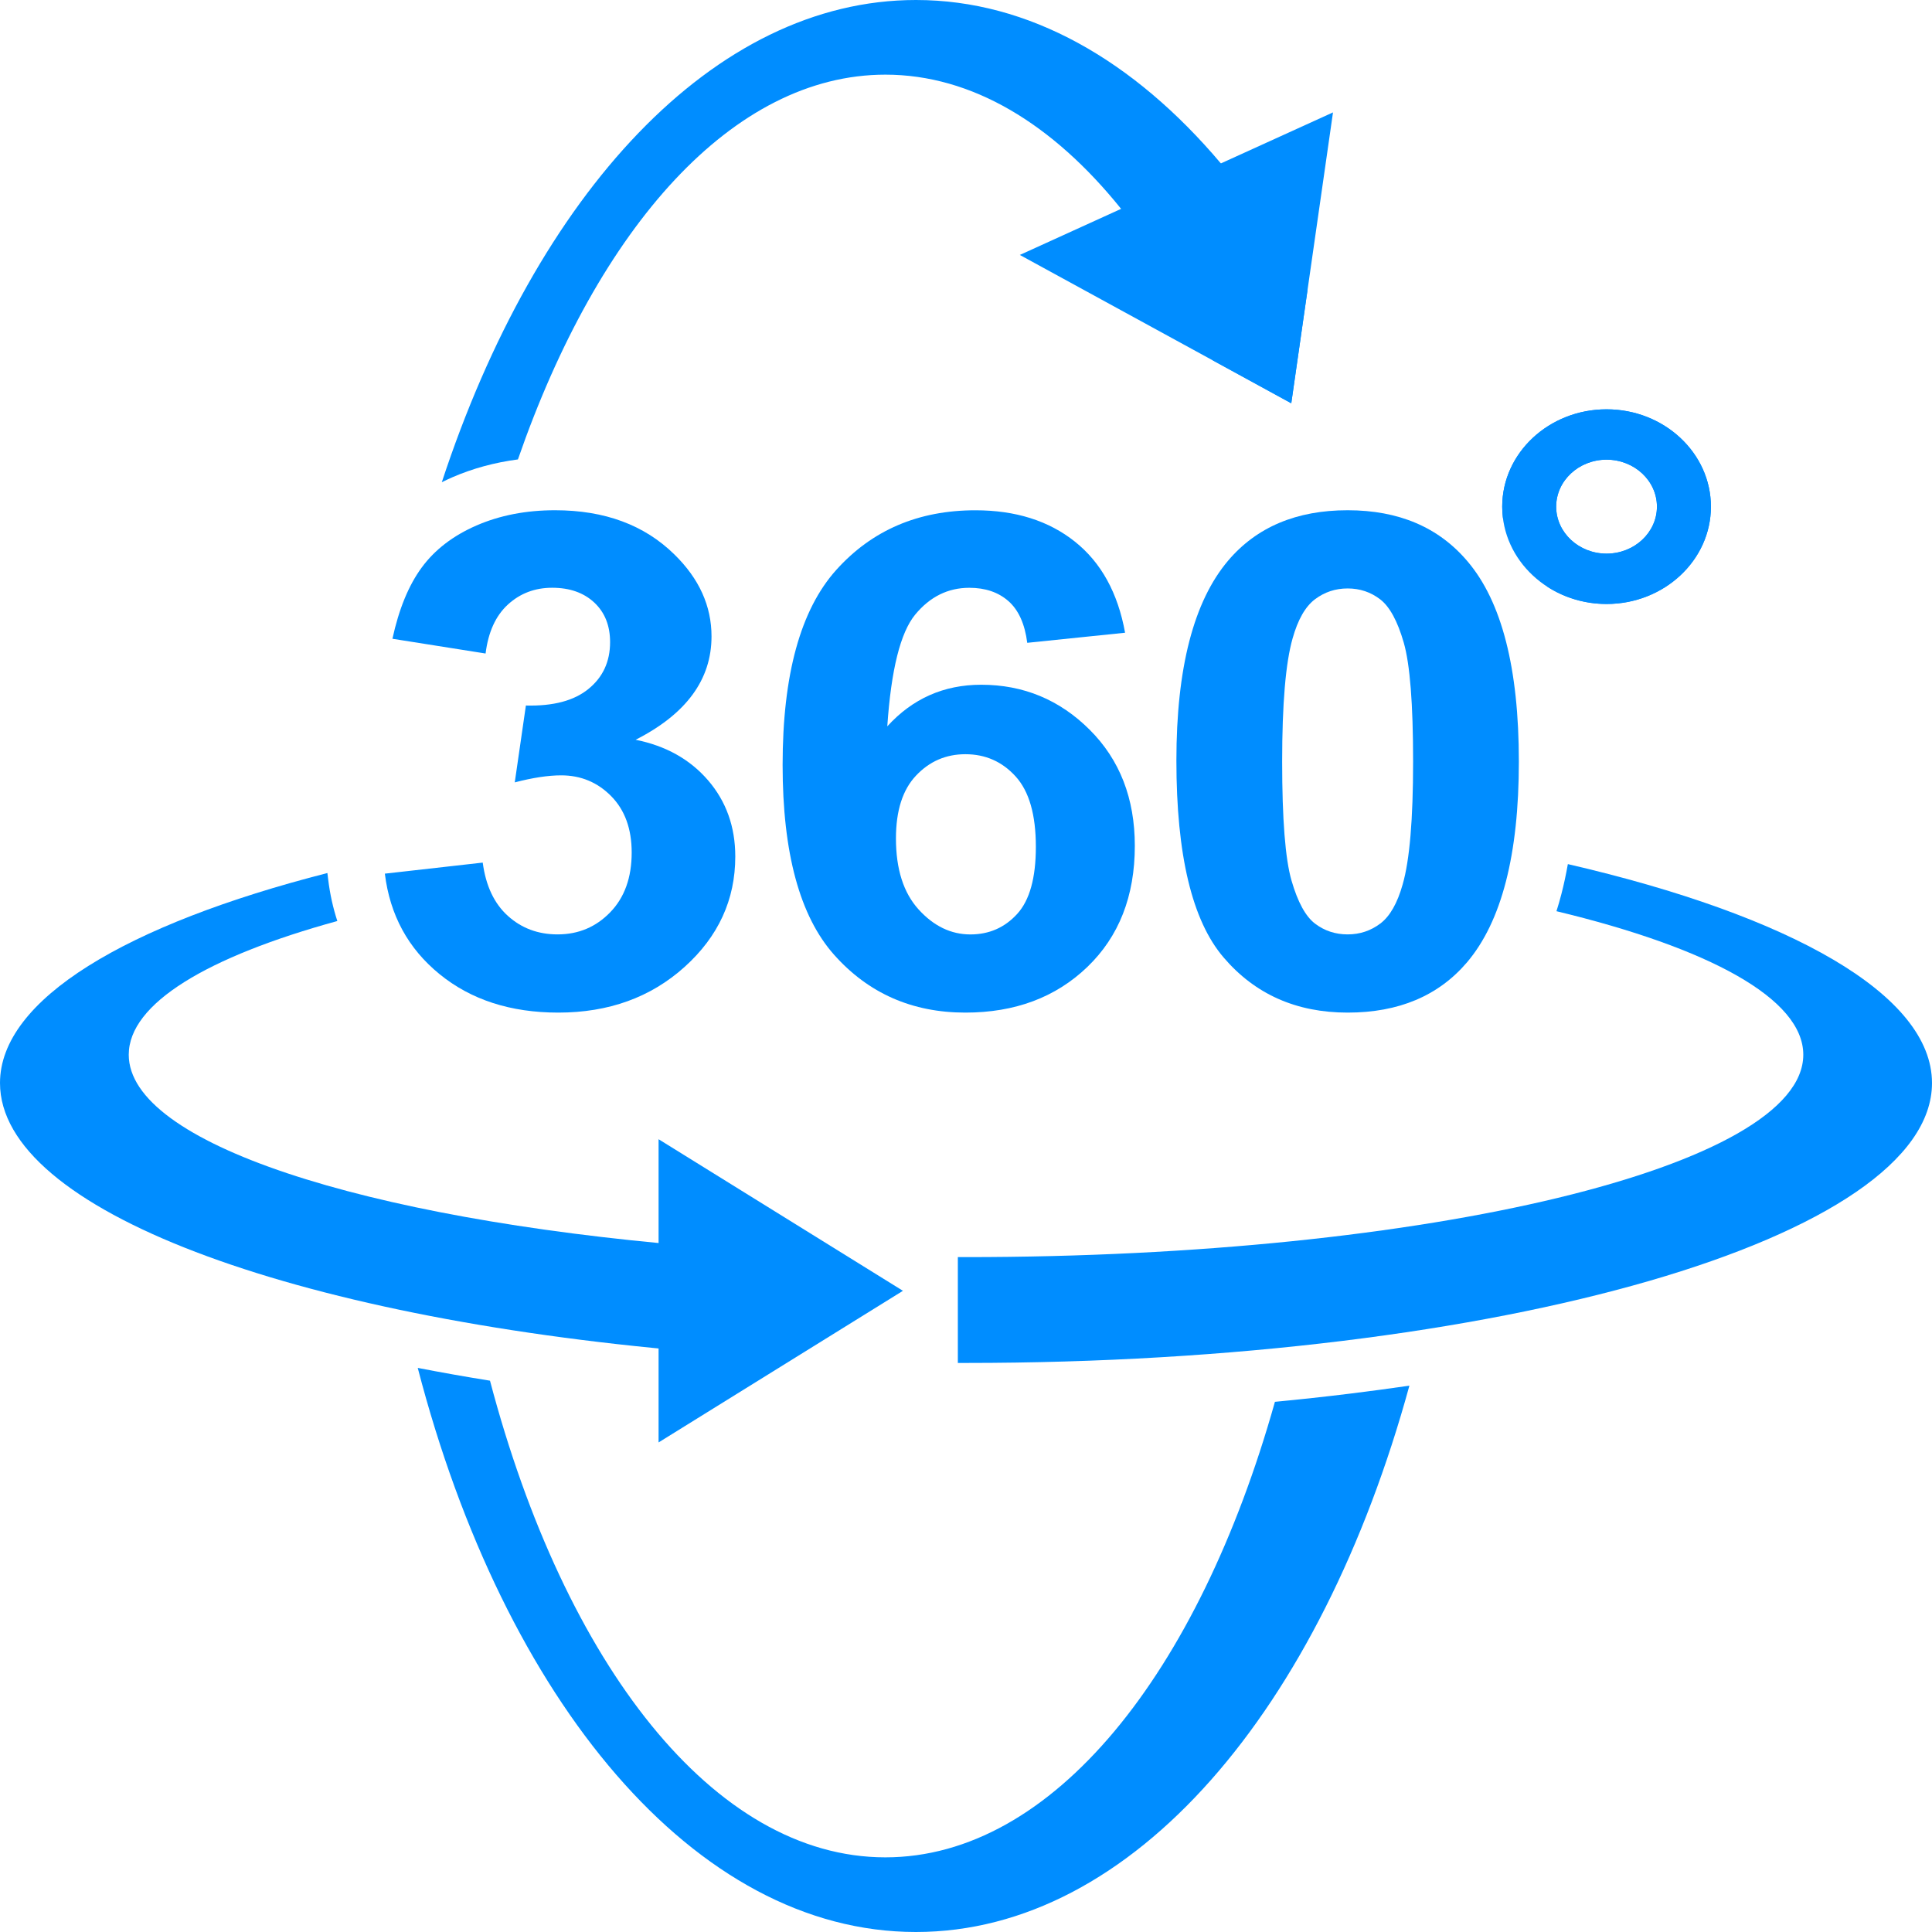
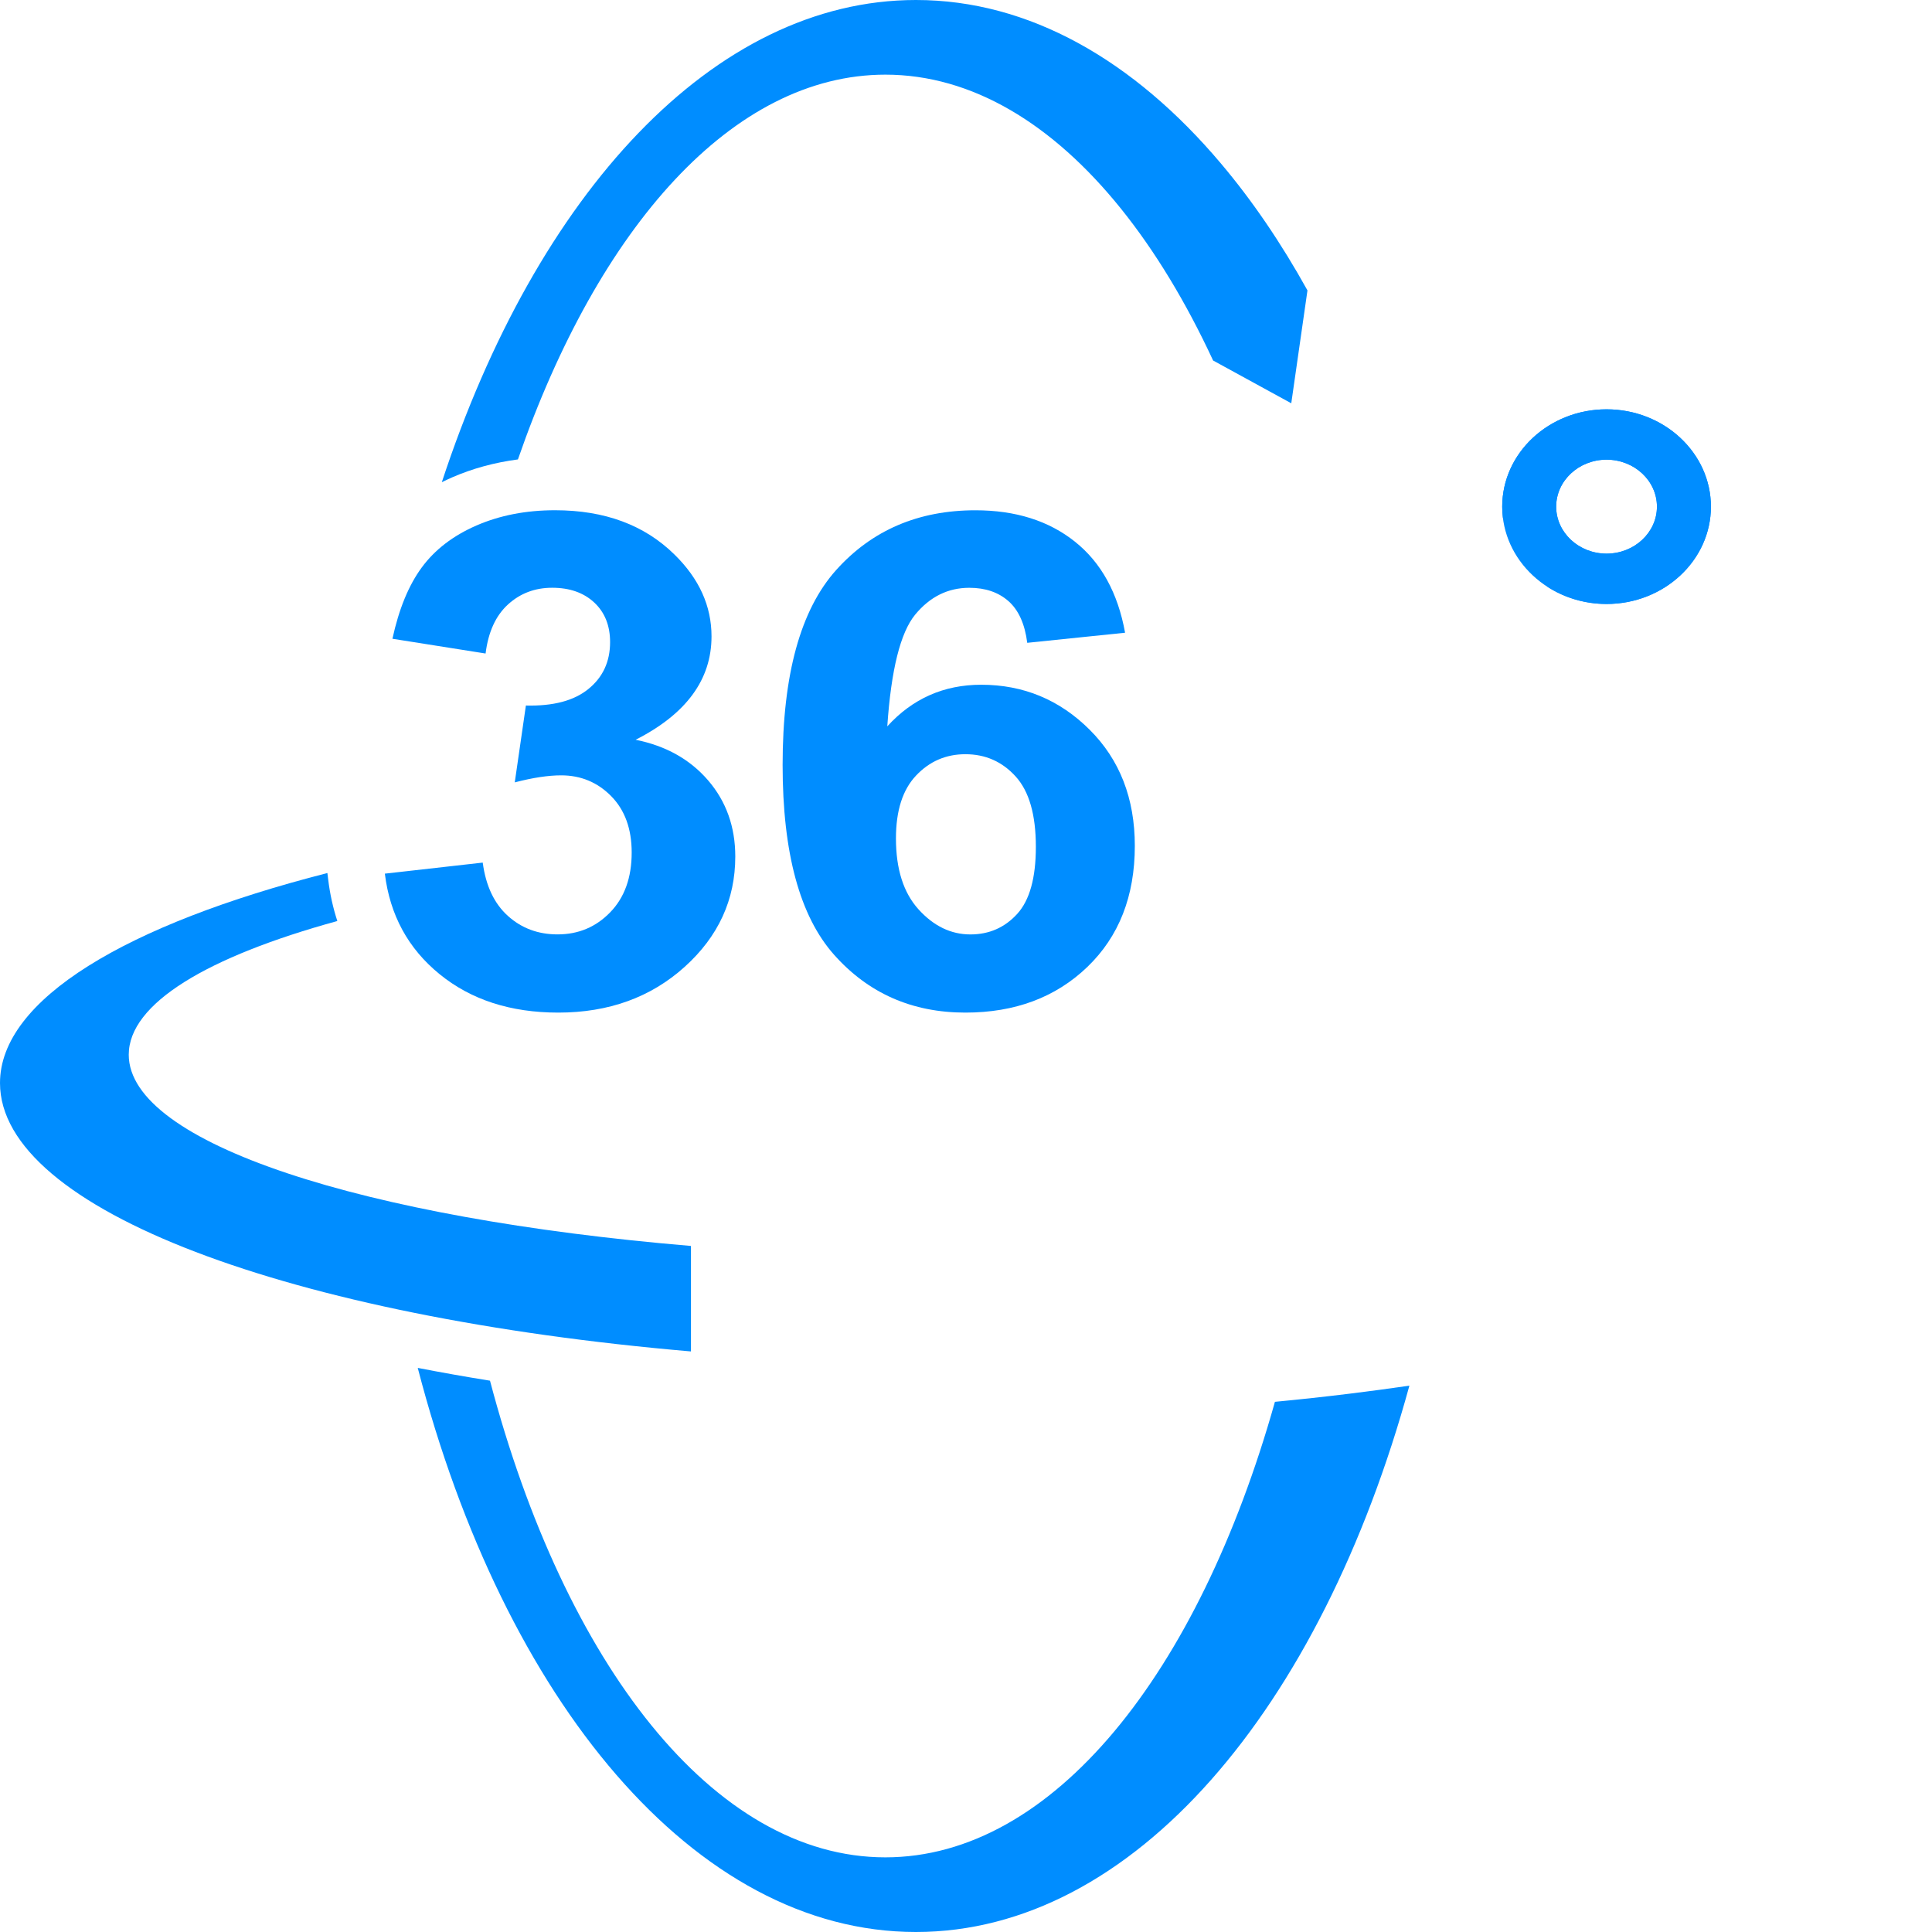
<svg xmlns="http://www.w3.org/2000/svg" width="50" height="50" viewBox="0 0 50 50" fill="none">
  <path d="M41.577 10.593C40.088 10.593 38.877 11.723 38.877 13.112C38.877 14.501 40.088 15.631 41.577 15.631C43.066 15.631 44.278 14.501 44.278 13.112C44.278 11.723 43.066 10.593 41.577 10.593ZM41.577 14.328C40.858 14.328 40.273 13.782 40.273 13.112C40.273 12.441 40.858 11.896 41.577 11.896C42.296 11.896 42.881 12.441 42.881 13.112C42.881 13.782 42.296 14.328 41.577 14.328Z" fill="#008DFF" />
  <path d="M9.96 22.61L12.493 22.324C12.573 22.926 12.791 23.386 13.145 23.704C13.498 24.023 13.927 24.182 14.43 24.182C14.97 24.182 15.424 23.991 15.793 23.609C16.163 23.227 16.348 22.712 16.348 22.063C16.348 21.45 16.171 20.963 15.817 20.604C15.463 20.245 15.031 20.066 14.523 20.066C14.187 20.066 13.787 20.127 13.322 20.248L13.61 18.259C14.318 18.277 14.858 18.134 15.23 17.829C15.603 17.526 15.789 17.122 15.789 16.618C15.789 16.19 15.652 15.848 15.379 15.593C15.106 15.339 14.743 15.211 14.29 15.211C13.843 15.211 13.461 15.356 13.145 15.645C12.828 15.935 12.636 16.358 12.567 16.913L10.156 16.531C10.324 15.761 10.576 15.146 10.915 14.686C11.253 14.226 11.725 13.864 12.33 13.6C12.935 13.337 13.613 13.205 14.364 13.205C15.649 13.205 16.679 13.587 17.455 14.351C18.095 14.977 18.414 15.683 18.414 16.47C18.414 17.588 17.759 18.48 16.45 19.145C17.232 19.302 17.857 19.652 18.326 20.196C18.794 20.74 19.029 21.398 19.029 22.167C19.029 23.285 18.591 24.237 17.716 25.025C16.841 25.812 15.752 26.206 14.448 26.206C13.213 26.206 12.189 25.874 11.376 25.211C10.562 24.548 10.091 23.681 9.96 22.61Z" fill="#008DFF" />
  <path d="M29.117 16.375L26.585 16.636C26.523 16.15 26.362 15.791 26.101 15.559C25.84 15.328 25.502 15.212 25.086 15.212C24.534 15.212 24.067 15.443 23.685 15.906C23.303 16.37 23.062 17.334 22.963 18.798C23.615 18.081 24.425 17.721 25.393 17.721C26.486 17.721 27.421 18.109 28.2 18.885C28.979 19.661 29.369 20.663 29.369 21.89C29.369 23.193 28.959 24.238 28.14 25.025C27.321 25.812 26.268 26.206 24.984 26.206C23.606 26.206 22.473 25.707 21.585 24.708C20.698 23.709 20.254 22.072 20.254 19.797C20.254 17.464 20.716 15.782 21.641 14.751C22.566 13.721 23.767 13.206 25.244 13.206C26.281 13.206 27.139 13.476 27.819 14.018C28.498 14.559 28.931 15.345 29.117 16.375ZM23.187 21.699C23.187 22.492 23.382 23.105 23.773 23.536C24.164 23.967 24.611 24.183 25.114 24.183C25.598 24.183 26.002 24.006 26.324 23.653C26.647 23.3 26.808 22.721 26.808 21.916C26.808 21.088 26.635 20.482 26.287 20.097C25.939 19.712 25.505 19.519 24.984 19.519C24.481 19.519 24.056 19.703 23.708 20.071C23.36 20.438 23.187 20.981 23.187 21.699Z" fill="#008DFF" />
-   <path d="M34.877 13.205C36.199 13.205 37.232 13.645 37.977 14.525C38.865 15.567 39.308 17.295 39.308 19.71C39.308 22.118 38.861 23.849 37.968 24.903C37.229 25.771 36.199 26.206 34.877 26.206C33.548 26.206 32.478 25.73 31.665 24.777C30.851 23.825 30.445 22.127 30.445 19.684C30.445 17.287 30.892 15.562 31.785 14.508C32.524 13.639 33.554 13.205 34.877 13.205ZM34.877 15.229C34.56 15.229 34.278 15.323 34.029 15.511C33.781 15.699 33.589 16.036 33.452 16.523C33.272 17.154 33.182 18.216 33.182 19.71C33.182 21.203 33.263 22.23 33.424 22.788C33.586 23.347 33.789 23.719 34.034 23.904C34.279 24.09 34.56 24.182 34.877 24.182C35.193 24.182 35.476 24.088 35.724 23.9C35.972 23.712 36.164 23.375 36.301 22.888C36.481 22.263 36.571 21.203 36.571 19.71C36.571 18.216 36.49 17.19 36.329 16.631C36.168 16.072 35.964 15.699 35.719 15.511C35.474 15.323 35.193 15.229 34.877 15.229Z" fill="#008DFF" />
-   <path d="M34.498 2.909L33.837 7.517L33.418 10.437L31.394 9.331L26.393 6.598L29.014 5.405L31.596 4.229L34.498 2.909Z" fill="#008DFF" />
  <path d="M32.995 36.279C31.016 43.314 27.242 48.068 22.913 48.068C18.472 48.068 14.616 43.066 12.681 35.732C12.044 35.63 11.42 35.519 10.811 35.401C13.049 44.016 17.98 50 23.704 50C29.326 50 34.183 44.228 36.475 35.861C35.967 35.935 35.449 36.004 34.923 36.069C34.288 36.147 33.645 36.217 32.995 36.279Z" fill="#008DFF" />
  <path d="M0 28.029C0 31.313 7.542 34.087 17.882 34.975V32.245C9.411 31.533 3.332 29.586 3.332 27.296C3.332 25.97 5.37 24.759 8.73 23.836C8.619 23.495 8.539 23.138 8.494 22.765L8.473 22.594C3.278 23.921 0 25.864 0 28.029Z" fill="#008DFF" />
-   <path d="M50 28.029C50 25.735 46.319 23.69 40.576 22.363C40.528 22.633 40.473 22.891 40.409 23.137C40.37 23.289 40.327 23.437 40.281 23.582C44.227 24.531 46.669 25.844 46.669 27.296C46.669 30.189 36.967 32.534 25 32.534C24.93 32.534 24.859 32.534 24.789 32.534V35.273C24.86 35.273 24.93 35.273 25 35.273C38.807 35.273 50 32.03 50 28.029Z" fill="#008DFF" />
-   <path d="M23.368 33.406L17.044 29.483V37.33L23.368 33.406Z" fill="#008DFF" />
  <path d="M33.837 7.516L33.418 10.437L31.395 9.33C30.694 7.82 29.893 6.498 29.014 5.405C27.244 3.204 25.153 1.932 22.914 1.932C18.971 1.932 15.49 5.873 13.404 11.89C12.802 11.969 12.234 12.123 11.707 12.352C11.613 12.393 11.523 12.436 11.434 12.48C13.886 5.019 18.463 0 23.706 0C26.627 0 29.341 1.558 31.596 4.229C32.407 5.188 33.158 6.291 33.837 7.516Z" fill="#008DFF" />
  <path d="M40.047 15.185C40.482 15.466 41.01 15.631 41.578 15.631C43.067 15.631 44.279 14.501 44.279 13.112C44.279 11.723 43.067 10.593 41.578 10.593C40.089 10.593 38.877 11.723 38.877 13.112C38.877 13.212 38.884 13.311 38.896 13.408C38.978 13.492 39.058 13.579 39.135 13.67C39.498 14.097 39.803 14.604 40.047 15.185ZM41.578 11.896C42.297 11.896 42.882 12.441 42.882 13.112C42.882 13.782 42.297 14.328 41.578 14.328C40.859 14.328 40.274 13.782 40.274 13.112C40.274 12.441 40.859 11.896 41.578 11.896Z" fill="#008DFF" />
</svg>